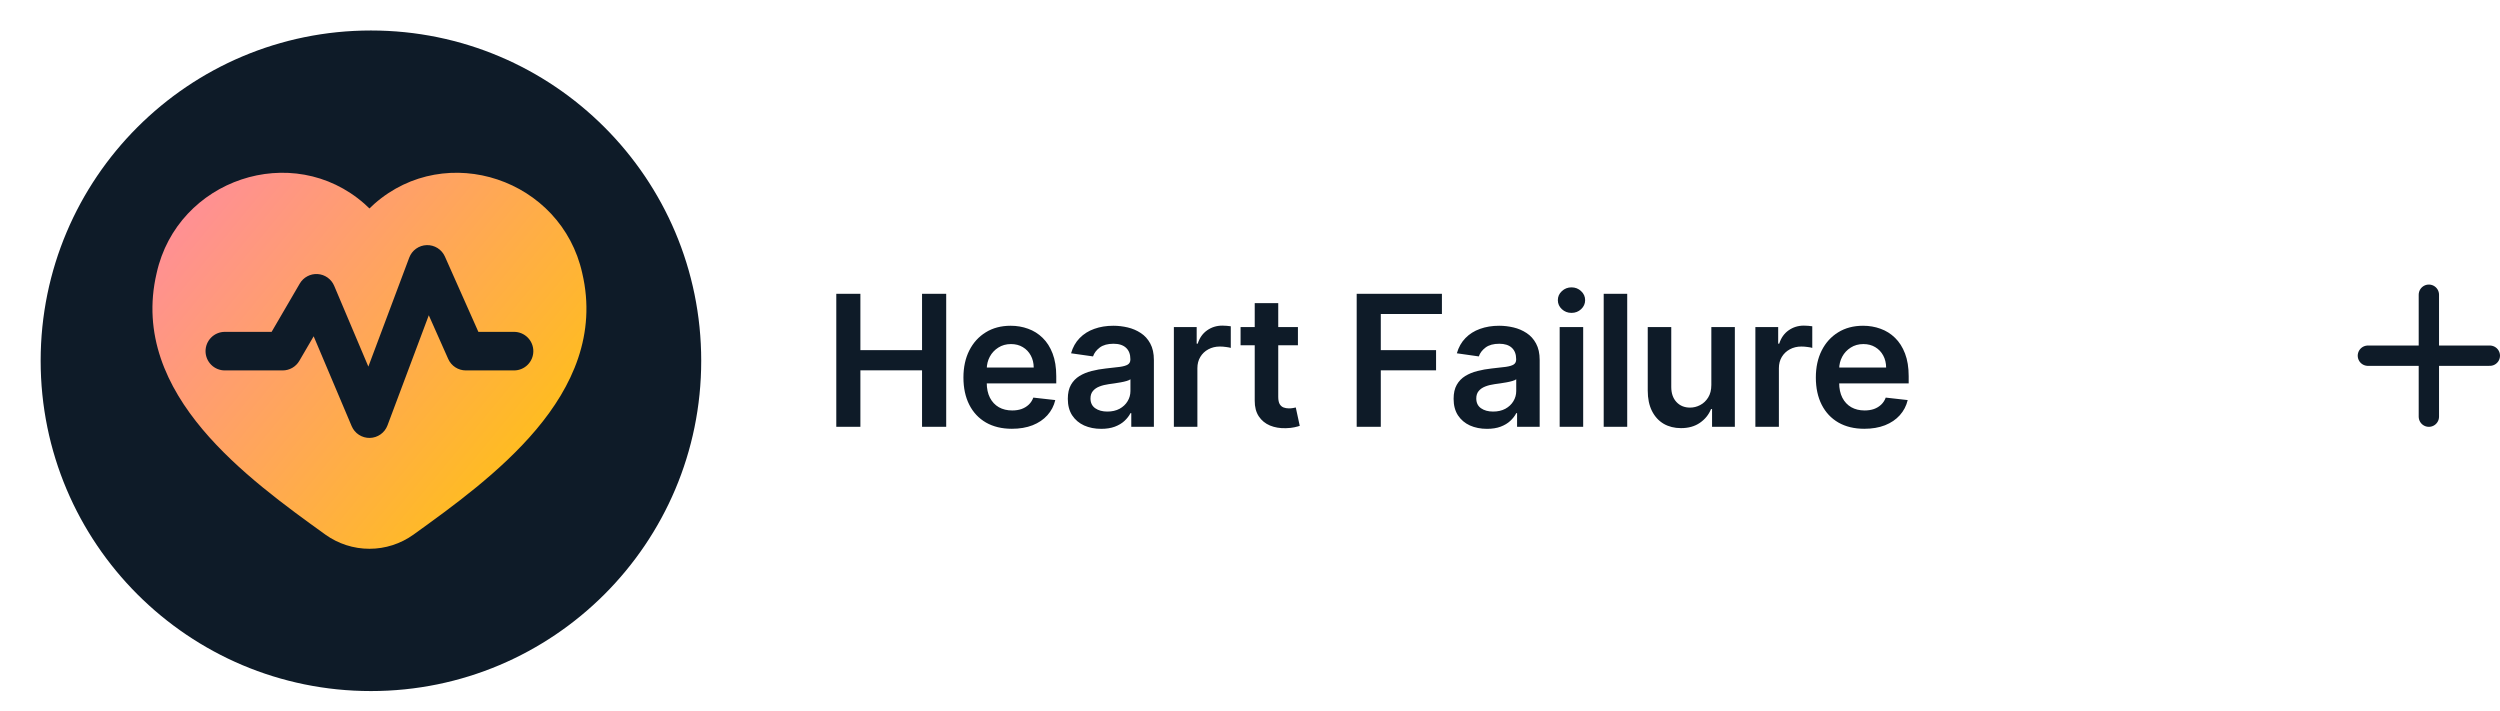
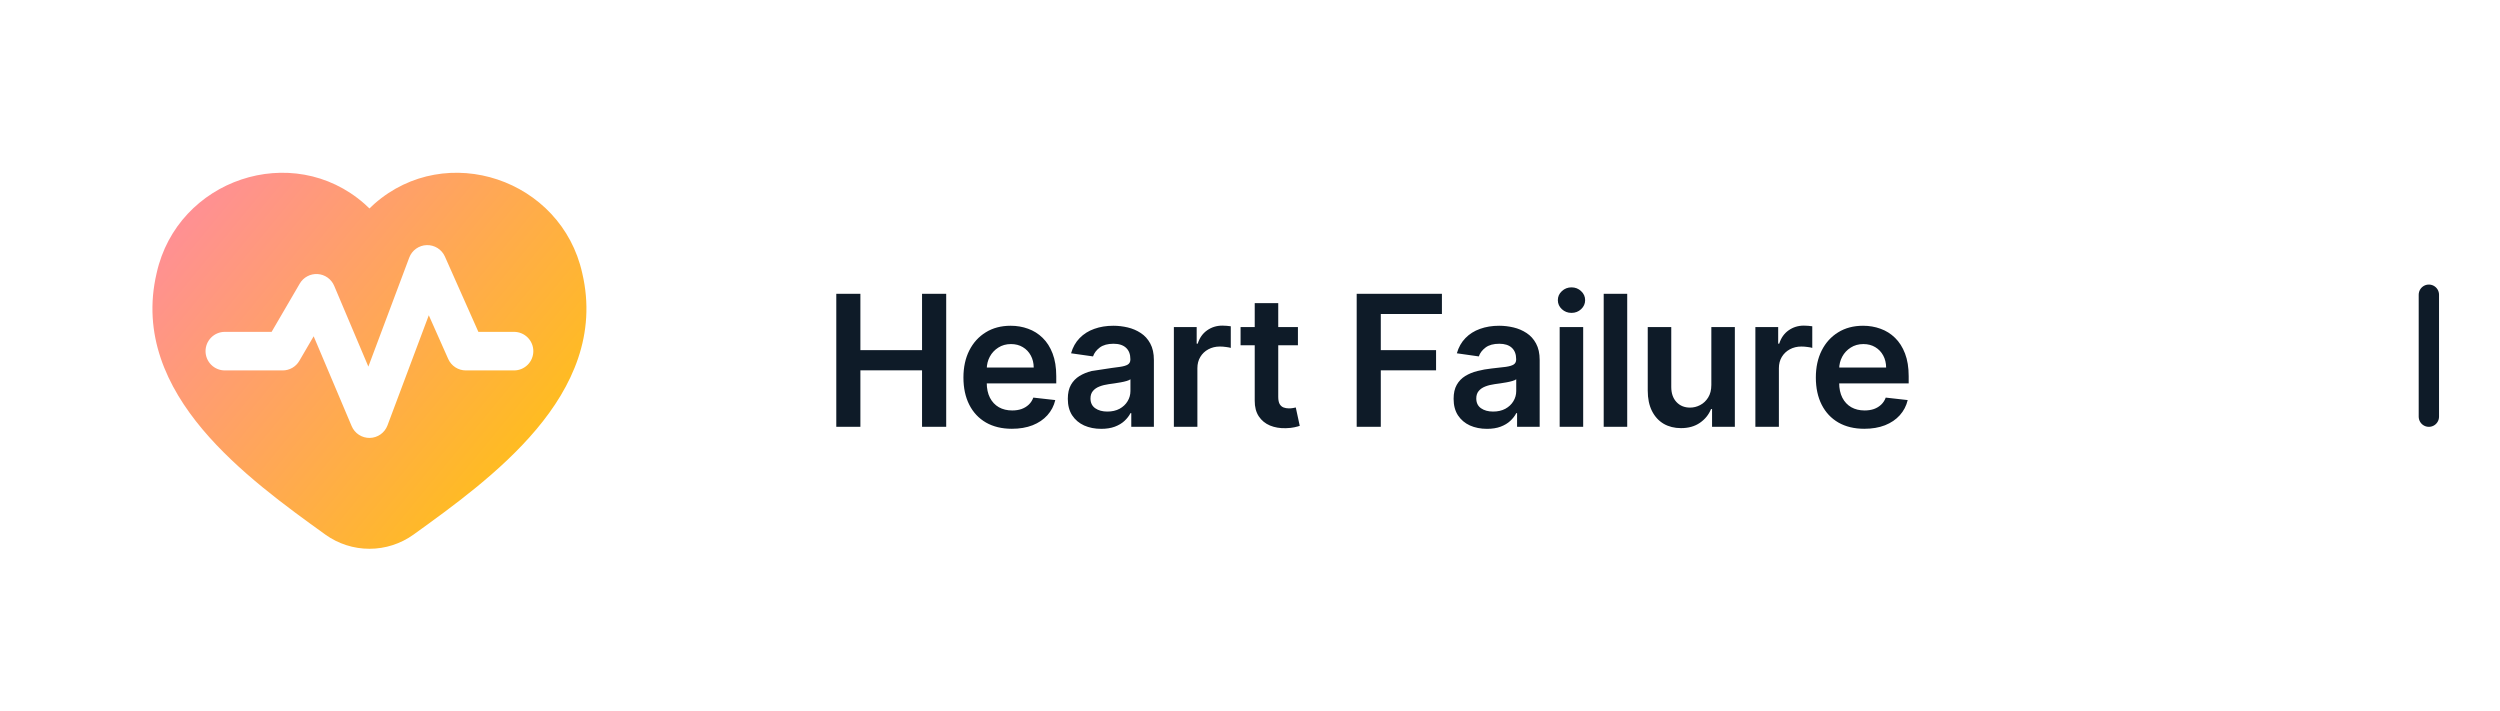
<svg xmlns="http://www.w3.org/2000/svg" width="246" height="70" viewBox="0 0 246 70" fill="none">
-   <path d="M82.291 42V28.909H84.663V34.451H90.729V28.909H93.106V42H90.729V36.439H84.663V42H82.291ZM99.57 42.192C98.586 42.192 97.736 41.987 97.02 41.578C96.308 41.165 95.76 40.581 95.377 39.827C94.993 39.068 94.802 38.175 94.802 37.148C94.802 36.139 94.993 35.252 95.377 34.489C95.765 33.722 96.306 33.126 97 32.7C97.695 32.269 98.511 32.054 99.449 32.054C100.054 32.054 100.625 32.152 101.162 32.348C101.703 32.54 102.18 32.838 102.593 33.243C103.011 33.648 103.339 34.163 103.578 34.79C103.816 35.412 103.936 36.153 103.936 37.014V37.724H95.888V36.164H101.718C101.714 35.721 101.618 35.327 101.43 34.981C101.243 34.632 100.981 34.357 100.644 34.157C100.312 33.957 99.924 33.856 99.481 33.856C99.007 33.856 98.592 33.972 98.234 34.202C97.876 34.428 97.597 34.726 97.397 35.097C97.201 35.463 97.101 35.866 97.096 36.305V37.666C97.096 38.237 97.201 38.727 97.409 39.136C97.618 39.541 97.91 39.852 98.285 40.07C98.66 40.283 99.099 40.389 99.602 40.389C99.939 40.389 100.243 40.342 100.516 40.249C100.789 40.151 101.025 40.008 101.226 39.82C101.426 39.633 101.577 39.401 101.679 39.124L103.84 39.367C103.704 39.938 103.444 40.436 103.06 40.862C102.681 41.284 102.195 41.612 101.603 41.847C101.01 42.077 100.333 42.192 99.57 42.192ZM108.359 42.198C107.736 42.198 107.176 42.087 106.678 41.866C106.183 41.64 105.791 41.307 105.501 40.869C105.216 40.43 105.073 39.889 105.073 39.245C105.073 38.691 105.175 38.233 105.38 37.871C105.585 37.508 105.864 37.219 106.217 37.001C106.571 36.784 106.969 36.62 107.413 36.509C107.86 36.394 108.322 36.311 108.8 36.26C109.375 36.2 109.842 36.147 110.2 36.1C110.558 36.049 110.817 35.972 110.979 35.87C111.146 35.764 111.229 35.599 111.229 35.378V35.34C111.229 34.858 111.086 34.485 110.8 34.221C110.515 33.957 110.104 33.825 109.567 33.825C109 33.825 108.55 33.948 108.218 34.195C107.89 34.443 107.668 34.734 107.553 35.071L105.393 34.764C105.563 34.168 105.844 33.669 106.236 33.269C106.629 32.864 107.108 32.561 107.675 32.361C108.241 32.156 108.868 32.054 109.554 32.054C110.027 32.054 110.498 32.109 110.967 32.22C111.435 32.331 111.864 32.514 112.251 32.77C112.639 33.021 112.95 33.364 113.185 33.799C113.423 34.234 113.543 34.777 113.543 35.429V42H111.318V40.651H111.241C111.101 40.924 110.903 41.18 110.647 41.418C110.396 41.653 110.078 41.842 109.695 41.987C109.315 42.128 108.87 42.198 108.359 42.198ZM108.96 40.498C109.424 40.498 109.827 40.406 110.168 40.223C110.509 40.035 110.771 39.788 110.954 39.481C111.141 39.175 111.235 38.84 111.235 38.478V37.321C111.163 37.381 111.039 37.436 110.864 37.487C110.694 37.538 110.502 37.583 110.289 37.621C110.076 37.66 109.865 37.694 109.656 37.724C109.447 37.754 109.266 37.779 109.113 37.8C108.768 37.847 108.459 37.924 108.186 38.031C107.913 38.137 107.698 38.286 107.54 38.478C107.383 38.666 107.304 38.908 107.304 39.207C107.304 39.633 107.46 39.955 107.771 40.172C108.082 40.389 108.478 40.498 108.96 40.498ZM115.509 42V32.182H117.753V33.818H117.855C118.034 33.251 118.341 32.815 118.776 32.508C119.215 32.197 119.715 32.041 120.278 32.041C120.406 32.041 120.548 32.048 120.706 32.06C120.868 32.069 121.002 32.084 121.109 32.105V34.234C121.011 34.2 120.855 34.17 120.642 34.144C120.433 34.114 120.231 34.099 120.035 34.099C119.613 34.099 119.234 34.191 118.897 34.374C118.565 34.553 118.303 34.803 118.111 35.122C117.919 35.442 117.823 35.81 117.823 36.228V42H115.509ZM127.716 32.182V33.972H122.072V32.182H127.716ZM123.465 29.829H125.779V39.047C125.779 39.358 125.826 39.597 125.92 39.763C126.018 39.925 126.146 40.035 126.303 40.095C126.461 40.155 126.636 40.185 126.828 40.185C126.972 40.185 127.105 40.174 127.224 40.153C127.347 40.131 127.441 40.112 127.505 40.095L127.895 41.904C127.771 41.947 127.595 41.994 127.365 42.045C127.139 42.096 126.862 42.126 126.534 42.134C125.954 42.151 125.432 42.064 124.967 41.872C124.503 41.676 124.134 41.374 123.862 40.965C123.593 40.555 123.461 40.044 123.465 39.43V29.829ZM133.498 42V28.909H141.885V30.897H135.87V34.451H141.309V36.439H135.87V42H133.498ZM146.32 42.198C145.698 42.198 145.138 42.087 144.639 41.866C144.145 41.64 143.753 41.307 143.463 40.869C143.178 40.43 143.035 39.889 143.035 39.245C143.035 38.691 143.137 38.233 143.342 37.871C143.546 37.508 143.825 37.219 144.179 37.001C144.533 36.784 144.931 36.62 145.374 36.509C145.822 36.394 146.284 36.311 146.761 36.26C147.337 36.2 147.803 36.147 148.161 36.1C148.519 36.049 148.779 35.972 148.941 35.87C149.107 35.764 149.19 35.599 149.19 35.378V35.34C149.19 34.858 149.048 34.485 148.762 34.221C148.477 33.957 148.065 33.825 147.528 33.825C146.962 33.825 146.512 33.948 146.18 34.195C145.852 34.443 145.63 34.734 145.515 35.071L143.354 34.764C143.525 34.168 143.806 33.669 144.198 33.269C144.59 32.864 145.07 32.561 145.636 32.361C146.203 32.156 146.83 32.054 147.516 32.054C147.989 32.054 148.46 32.109 148.928 32.22C149.397 32.331 149.825 32.514 150.213 32.77C150.601 33.021 150.912 33.364 151.146 33.799C151.385 34.234 151.504 34.777 151.504 35.429V42H149.28V40.651H149.203C149.063 40.924 148.864 41.18 148.609 41.418C148.357 41.653 148.04 41.842 147.656 41.987C147.277 42.128 146.832 42.198 146.32 42.198ZM146.921 40.498C147.386 40.498 147.788 40.406 148.129 40.223C148.47 40.035 148.732 39.788 148.916 39.481C149.103 39.175 149.197 38.84 149.197 38.478V37.321C149.124 37.381 149.001 37.436 148.826 37.487C148.656 37.538 148.464 37.583 148.251 37.621C148.038 37.66 147.827 37.694 147.618 37.724C147.409 37.754 147.228 37.779 147.075 37.8C146.729 37.847 146.421 37.924 146.148 38.031C145.875 38.137 145.66 38.286 145.502 38.478C145.345 38.666 145.266 38.908 145.266 39.207C145.266 39.633 145.421 39.955 145.732 40.172C146.043 40.389 146.44 40.498 146.921 40.498ZM153.471 42V32.182H155.785V42H153.471ZM154.634 30.788C154.268 30.788 153.953 30.667 153.688 30.424C153.424 30.177 153.292 29.881 153.292 29.535C153.292 29.186 153.424 28.89 153.688 28.647C153.953 28.4 154.268 28.276 154.634 28.276C155.005 28.276 155.32 28.4 155.58 28.647C155.845 28.89 155.977 29.186 155.977 29.535C155.977 29.881 155.845 30.177 155.58 30.424C155.32 30.667 155.005 30.788 154.634 30.788ZM160.118 28.909V42H157.804V28.909H160.118ZM168.396 37.871V32.182H170.709V42H168.466V40.255H168.364C168.142 40.805 167.778 41.254 167.271 41.604C166.768 41.953 166.148 42.128 165.41 42.128C164.767 42.128 164.198 41.985 163.704 41.7C163.214 41.41 162.83 40.99 162.553 40.44C162.276 39.886 162.138 39.217 162.138 38.433V32.182H164.452V38.075C164.452 38.697 164.622 39.192 164.963 39.558C165.304 39.925 165.751 40.108 166.305 40.108C166.646 40.108 166.977 40.025 167.296 39.859C167.616 39.693 167.878 39.445 168.082 39.117C168.291 38.785 168.396 38.369 168.396 37.871ZM172.729 42V32.182H174.973V33.818H175.075C175.254 33.251 175.561 32.815 175.995 32.508C176.434 32.197 176.935 32.041 177.497 32.041C177.625 32.041 177.768 32.048 177.926 32.06C178.088 32.069 178.222 32.084 178.328 32.105V34.234C178.23 34.2 178.075 34.17 177.862 34.144C177.653 34.114 177.451 34.099 177.254 34.099C176.833 34.099 176.453 34.191 176.117 34.374C175.784 34.553 175.522 34.803 175.33 35.122C175.139 35.442 175.043 35.81 175.043 36.228V42H172.729ZM183.448 42.192C182.464 42.192 181.613 41.987 180.898 41.578C180.186 41.165 179.638 40.581 179.255 39.827C178.871 39.068 178.679 38.175 178.679 37.148C178.679 36.139 178.871 35.252 179.255 34.489C179.643 33.722 180.184 33.126 180.878 32.7C181.573 32.269 182.389 32.054 183.326 32.054C183.932 32.054 184.503 32.152 185.04 32.348C185.581 32.54 186.058 32.838 186.471 33.243C186.889 33.648 187.217 34.163 187.456 34.79C187.694 35.412 187.814 36.153 187.814 37.014V37.724H179.766V36.164H185.596C185.591 35.721 185.496 35.327 185.308 34.981C185.121 34.632 184.858 34.357 184.522 34.157C184.189 33.957 183.802 33.856 183.358 33.856C182.885 33.856 182.47 33.972 182.112 34.202C181.754 34.428 181.475 34.726 181.275 35.097C181.079 35.463 180.978 35.866 180.974 36.305V37.666C180.974 38.237 181.079 38.727 181.287 39.136C181.496 39.541 181.788 39.852 182.163 40.07C182.538 40.283 182.977 40.389 183.48 40.389C183.817 40.389 184.121 40.342 184.394 40.249C184.667 40.151 184.903 40.008 185.103 39.82C185.304 39.633 185.455 39.401 185.557 39.124L187.718 39.367C187.581 39.938 187.322 40.436 186.938 40.862C186.559 41.284 186.073 41.612 185.481 41.847C184.888 42.077 184.211 42.192 183.448 42.192Z" fill="#0E1B28" />
-   <path d="M4 35.5C4 17.551 18.551 3 36.5 3C54.449 3 69 17.551 69 35.5C69 53.449 54.449 68 36.5 68C18.551 68 4 53.449 4 35.5Z" fill="#0E1B28" />
+   <path d="M82.291 42V28.909H84.663V34.451H90.729V28.909H93.106V42H90.729V36.439H84.663V42H82.291ZM99.57 42.192C98.586 42.192 97.736 41.987 97.02 41.578C96.308 41.165 95.76 40.581 95.377 39.827C94.993 39.068 94.802 38.175 94.802 37.148C94.802 36.139 94.993 35.252 95.377 34.489C95.765 33.722 96.306 33.126 97 32.7C97.695 32.269 98.511 32.054 99.449 32.054C100.054 32.054 100.625 32.152 101.162 32.348C101.703 32.54 102.18 32.838 102.593 33.243C103.011 33.648 103.339 34.163 103.578 34.79C103.816 35.412 103.936 36.153 103.936 37.014V37.724H95.888V36.164H101.718C101.714 35.721 101.618 35.327 101.43 34.981C101.243 34.632 100.981 34.357 100.644 34.157C100.312 33.957 99.924 33.856 99.481 33.856C99.007 33.856 98.592 33.972 98.234 34.202C97.876 34.428 97.597 34.726 97.397 35.097C97.201 35.463 97.101 35.866 97.096 36.305V37.666C97.096 38.237 97.201 38.727 97.409 39.136C97.618 39.541 97.91 39.852 98.285 40.07C98.66 40.283 99.099 40.389 99.602 40.389C99.939 40.389 100.243 40.342 100.516 40.249C100.789 40.151 101.025 40.008 101.226 39.82C101.426 39.633 101.577 39.401 101.679 39.124L103.84 39.367C103.704 39.938 103.444 40.436 103.06 40.862C102.681 41.284 102.195 41.612 101.603 41.847C101.01 42.077 100.333 42.192 99.57 42.192ZM108.359 42.198C107.736 42.198 107.176 42.087 106.678 41.866C106.183 41.64 105.791 41.307 105.501 40.869C105.216 40.43 105.073 39.889 105.073 39.245C105.073 38.691 105.175 38.233 105.38 37.871C105.585 37.508 105.864 37.219 106.217 37.001C106.571 36.784 106.969 36.62 107.413 36.509C109.375 36.2 109.842 36.147 110.2 36.1C110.558 36.049 110.817 35.972 110.979 35.87C111.146 35.764 111.229 35.599 111.229 35.378V35.34C111.229 34.858 111.086 34.485 110.8 34.221C110.515 33.957 110.104 33.825 109.567 33.825C109 33.825 108.55 33.948 108.218 34.195C107.89 34.443 107.668 34.734 107.553 35.071L105.393 34.764C105.563 34.168 105.844 33.669 106.236 33.269C106.629 32.864 107.108 32.561 107.675 32.361C108.241 32.156 108.868 32.054 109.554 32.054C110.027 32.054 110.498 32.109 110.967 32.22C111.435 32.331 111.864 32.514 112.251 32.77C112.639 33.021 112.95 33.364 113.185 33.799C113.423 34.234 113.543 34.777 113.543 35.429V42H111.318V40.651H111.241C111.101 40.924 110.903 41.18 110.647 41.418C110.396 41.653 110.078 41.842 109.695 41.987C109.315 42.128 108.87 42.198 108.359 42.198ZM108.96 40.498C109.424 40.498 109.827 40.406 110.168 40.223C110.509 40.035 110.771 39.788 110.954 39.481C111.141 39.175 111.235 38.84 111.235 38.478V37.321C111.163 37.381 111.039 37.436 110.864 37.487C110.694 37.538 110.502 37.583 110.289 37.621C110.076 37.66 109.865 37.694 109.656 37.724C109.447 37.754 109.266 37.779 109.113 37.8C108.768 37.847 108.459 37.924 108.186 38.031C107.913 38.137 107.698 38.286 107.54 38.478C107.383 38.666 107.304 38.908 107.304 39.207C107.304 39.633 107.46 39.955 107.771 40.172C108.082 40.389 108.478 40.498 108.96 40.498ZM115.509 42V32.182H117.753V33.818H117.855C118.034 33.251 118.341 32.815 118.776 32.508C119.215 32.197 119.715 32.041 120.278 32.041C120.406 32.041 120.548 32.048 120.706 32.06C120.868 32.069 121.002 32.084 121.109 32.105V34.234C121.011 34.2 120.855 34.17 120.642 34.144C120.433 34.114 120.231 34.099 120.035 34.099C119.613 34.099 119.234 34.191 118.897 34.374C118.565 34.553 118.303 34.803 118.111 35.122C117.919 35.442 117.823 35.81 117.823 36.228V42H115.509ZM127.716 32.182V33.972H122.072V32.182H127.716ZM123.465 29.829H125.779V39.047C125.779 39.358 125.826 39.597 125.92 39.763C126.018 39.925 126.146 40.035 126.303 40.095C126.461 40.155 126.636 40.185 126.828 40.185C126.972 40.185 127.105 40.174 127.224 40.153C127.347 40.131 127.441 40.112 127.505 40.095L127.895 41.904C127.771 41.947 127.595 41.994 127.365 42.045C127.139 42.096 126.862 42.126 126.534 42.134C125.954 42.151 125.432 42.064 124.967 41.872C124.503 41.676 124.134 41.374 123.862 40.965C123.593 40.555 123.461 40.044 123.465 39.43V29.829ZM133.498 42V28.909H141.885V30.897H135.87V34.451H141.309V36.439H135.87V42H133.498ZM146.32 42.198C145.698 42.198 145.138 42.087 144.639 41.866C144.145 41.64 143.753 41.307 143.463 40.869C143.178 40.43 143.035 39.889 143.035 39.245C143.035 38.691 143.137 38.233 143.342 37.871C143.546 37.508 143.825 37.219 144.179 37.001C144.533 36.784 144.931 36.62 145.374 36.509C145.822 36.394 146.284 36.311 146.761 36.26C147.337 36.2 147.803 36.147 148.161 36.1C148.519 36.049 148.779 35.972 148.941 35.87C149.107 35.764 149.19 35.599 149.19 35.378V35.34C149.19 34.858 149.048 34.485 148.762 34.221C148.477 33.957 148.065 33.825 147.528 33.825C146.962 33.825 146.512 33.948 146.18 34.195C145.852 34.443 145.63 34.734 145.515 35.071L143.354 34.764C143.525 34.168 143.806 33.669 144.198 33.269C144.59 32.864 145.07 32.561 145.636 32.361C146.203 32.156 146.83 32.054 147.516 32.054C147.989 32.054 148.46 32.109 148.928 32.22C149.397 32.331 149.825 32.514 150.213 32.77C150.601 33.021 150.912 33.364 151.146 33.799C151.385 34.234 151.504 34.777 151.504 35.429V42H149.28V40.651H149.203C149.063 40.924 148.864 41.18 148.609 41.418C148.357 41.653 148.04 41.842 147.656 41.987C147.277 42.128 146.832 42.198 146.32 42.198ZM146.921 40.498C147.386 40.498 147.788 40.406 148.129 40.223C148.47 40.035 148.732 39.788 148.916 39.481C149.103 39.175 149.197 38.84 149.197 38.478V37.321C149.124 37.381 149.001 37.436 148.826 37.487C148.656 37.538 148.464 37.583 148.251 37.621C148.038 37.66 147.827 37.694 147.618 37.724C147.409 37.754 147.228 37.779 147.075 37.8C146.729 37.847 146.421 37.924 146.148 38.031C145.875 38.137 145.66 38.286 145.502 38.478C145.345 38.666 145.266 38.908 145.266 39.207C145.266 39.633 145.421 39.955 145.732 40.172C146.043 40.389 146.44 40.498 146.921 40.498ZM153.471 42V32.182H155.785V42H153.471ZM154.634 30.788C154.268 30.788 153.953 30.667 153.688 30.424C153.424 30.177 153.292 29.881 153.292 29.535C153.292 29.186 153.424 28.89 153.688 28.647C153.953 28.4 154.268 28.276 154.634 28.276C155.005 28.276 155.32 28.4 155.58 28.647C155.845 28.89 155.977 29.186 155.977 29.535C155.977 29.881 155.845 30.177 155.58 30.424C155.32 30.667 155.005 30.788 154.634 30.788ZM160.118 28.909V42H157.804V28.909H160.118ZM168.396 37.871V32.182H170.709V42H168.466V40.255H168.364C168.142 40.805 167.778 41.254 167.271 41.604C166.768 41.953 166.148 42.128 165.41 42.128C164.767 42.128 164.198 41.985 163.704 41.7C163.214 41.41 162.83 40.99 162.553 40.44C162.276 39.886 162.138 39.217 162.138 38.433V32.182H164.452V38.075C164.452 38.697 164.622 39.192 164.963 39.558C165.304 39.925 165.751 40.108 166.305 40.108C166.646 40.108 166.977 40.025 167.296 39.859C167.616 39.693 167.878 39.445 168.082 39.117C168.291 38.785 168.396 38.369 168.396 37.871ZM172.729 42V32.182H174.973V33.818H175.075C175.254 33.251 175.561 32.815 175.995 32.508C176.434 32.197 176.935 32.041 177.497 32.041C177.625 32.041 177.768 32.048 177.926 32.06C178.088 32.069 178.222 32.084 178.328 32.105V34.234C178.23 34.2 178.075 34.17 177.862 34.144C177.653 34.114 177.451 34.099 177.254 34.099C176.833 34.099 176.453 34.191 176.117 34.374C175.784 34.553 175.522 34.803 175.33 35.122C175.139 35.442 175.043 35.81 175.043 36.228V42H172.729ZM183.448 42.192C182.464 42.192 181.613 41.987 180.898 41.578C180.186 41.165 179.638 40.581 179.255 39.827C178.871 39.068 178.679 38.175 178.679 37.148C178.679 36.139 178.871 35.252 179.255 34.489C179.643 33.722 180.184 33.126 180.878 32.7C181.573 32.269 182.389 32.054 183.326 32.054C183.932 32.054 184.503 32.152 185.04 32.348C185.581 32.54 186.058 32.838 186.471 33.243C186.889 33.648 187.217 34.163 187.456 34.79C187.694 35.412 187.814 36.153 187.814 37.014V37.724H179.766V36.164H185.596C185.591 35.721 185.496 35.327 185.308 34.981C185.121 34.632 184.858 34.357 184.522 34.157C184.189 33.957 183.802 33.856 183.358 33.856C182.885 33.856 182.47 33.972 182.112 34.202C181.754 34.428 181.475 34.726 181.275 35.097C181.079 35.463 180.978 35.866 180.974 36.305V37.666C180.974 38.237 181.079 38.727 181.287 39.136C181.496 39.541 181.788 39.852 182.163 40.07C182.538 40.283 182.977 40.389 183.48 40.389C183.817 40.389 184.121 40.342 184.394 40.249C184.667 40.151 184.903 40.008 185.103 39.82C185.304 39.633 185.455 39.401 185.557 39.124L187.718 39.367C187.581 39.938 187.322 40.436 186.938 40.862C186.559 41.284 186.073 41.612 185.481 41.847C184.888 42.077 184.211 42.192 183.448 42.192Z" fill="#0E1B28" />
  <path fill-rule="evenodd" clip-rule="evenodd" d="M15.412 26.878C17.462 17.636 28.775 13.822 35.866 20.056C36.031 20.2 36.194 20.354 36.353 20.512C36.512 20.354 36.675 20.2 36.84 20.056C43.931 13.822 55.244 17.636 57.293 26.877C58.707 32.898 56.313 38.041 52.779 42.247C49.274 46.421 44.488 49.869 40.718 52.584L40.693 52.603C39.428 53.511 37.91 54 36.353 54C34.796 54 33.278 53.511 32.014 52.603L31.988 52.584C28.218 49.869 23.431 46.421 19.926 42.247C16.394 38.041 13.999 32.898 15.412 26.878ZM43.779 25.245C43.626 24.901 43.374 24.61 43.055 24.409C42.736 24.209 42.365 24.108 41.989 24.119C41.612 24.13 41.248 24.253 40.941 24.472C40.635 24.691 40.401 24.996 40.269 25.349L36.246 36.073L32.883 28.122C32.745 27.797 32.521 27.517 32.233 27.313C31.946 27.109 31.608 26.989 31.256 26.967C30.905 26.944 30.554 27.02 30.243 27.186C29.932 27.351 29.673 27.6 29.496 27.905L26.727 32.655H22.122C21.619 32.655 21.136 32.855 20.781 33.211C20.425 33.567 20.225 34.049 20.225 34.553C20.225 35.056 20.425 35.538 20.781 35.894C21.136 36.25 21.619 36.45 22.122 36.45H27.814C28.146 36.45 28.471 36.363 28.759 36.198C29.047 36.033 29.286 35.795 29.453 35.509L30.864 33.09L34.604 41.933C34.752 42.283 35.002 42.58 35.32 42.786C35.639 42.993 36.012 43.099 36.392 43.091C36.771 43.083 37.139 42.961 37.449 42.742C37.759 42.522 37.995 42.215 38.129 41.859L42.193 31.022L44.105 35.324C44.254 35.659 44.497 35.944 44.805 36.144C45.113 36.344 45.472 36.45 45.839 36.45H50.582C51.086 36.45 51.568 36.25 51.924 35.894C52.28 35.538 52.48 35.056 52.48 34.553C52.48 34.049 52.28 33.567 51.924 33.211C51.568 32.855 51.086 32.655 50.582 32.655H47.072L43.779 25.245Z" fill="url(#paint0_linear_4029_113)" />
  <path d="M239 29V41" stroke="#0E1B28" stroke-width="2" stroke-linecap="round" stroke-linejoin="round" />
-   <path d="M233 35H245" stroke="#0E1B28" stroke-width="2" stroke-linecap="round" stroke-linejoin="round" />
  <defs>
    <linearGradient id="paint0_linear_4029_113" x1="15" y1="17" x2="58.682" y2="52.81" gradientUnits="userSpaceOnUse">
      <stop stop-color="#FF8AA2" />
      <stop offset="1" stop-color="#FFC802" />
    </linearGradient>
  </defs>
</svg>